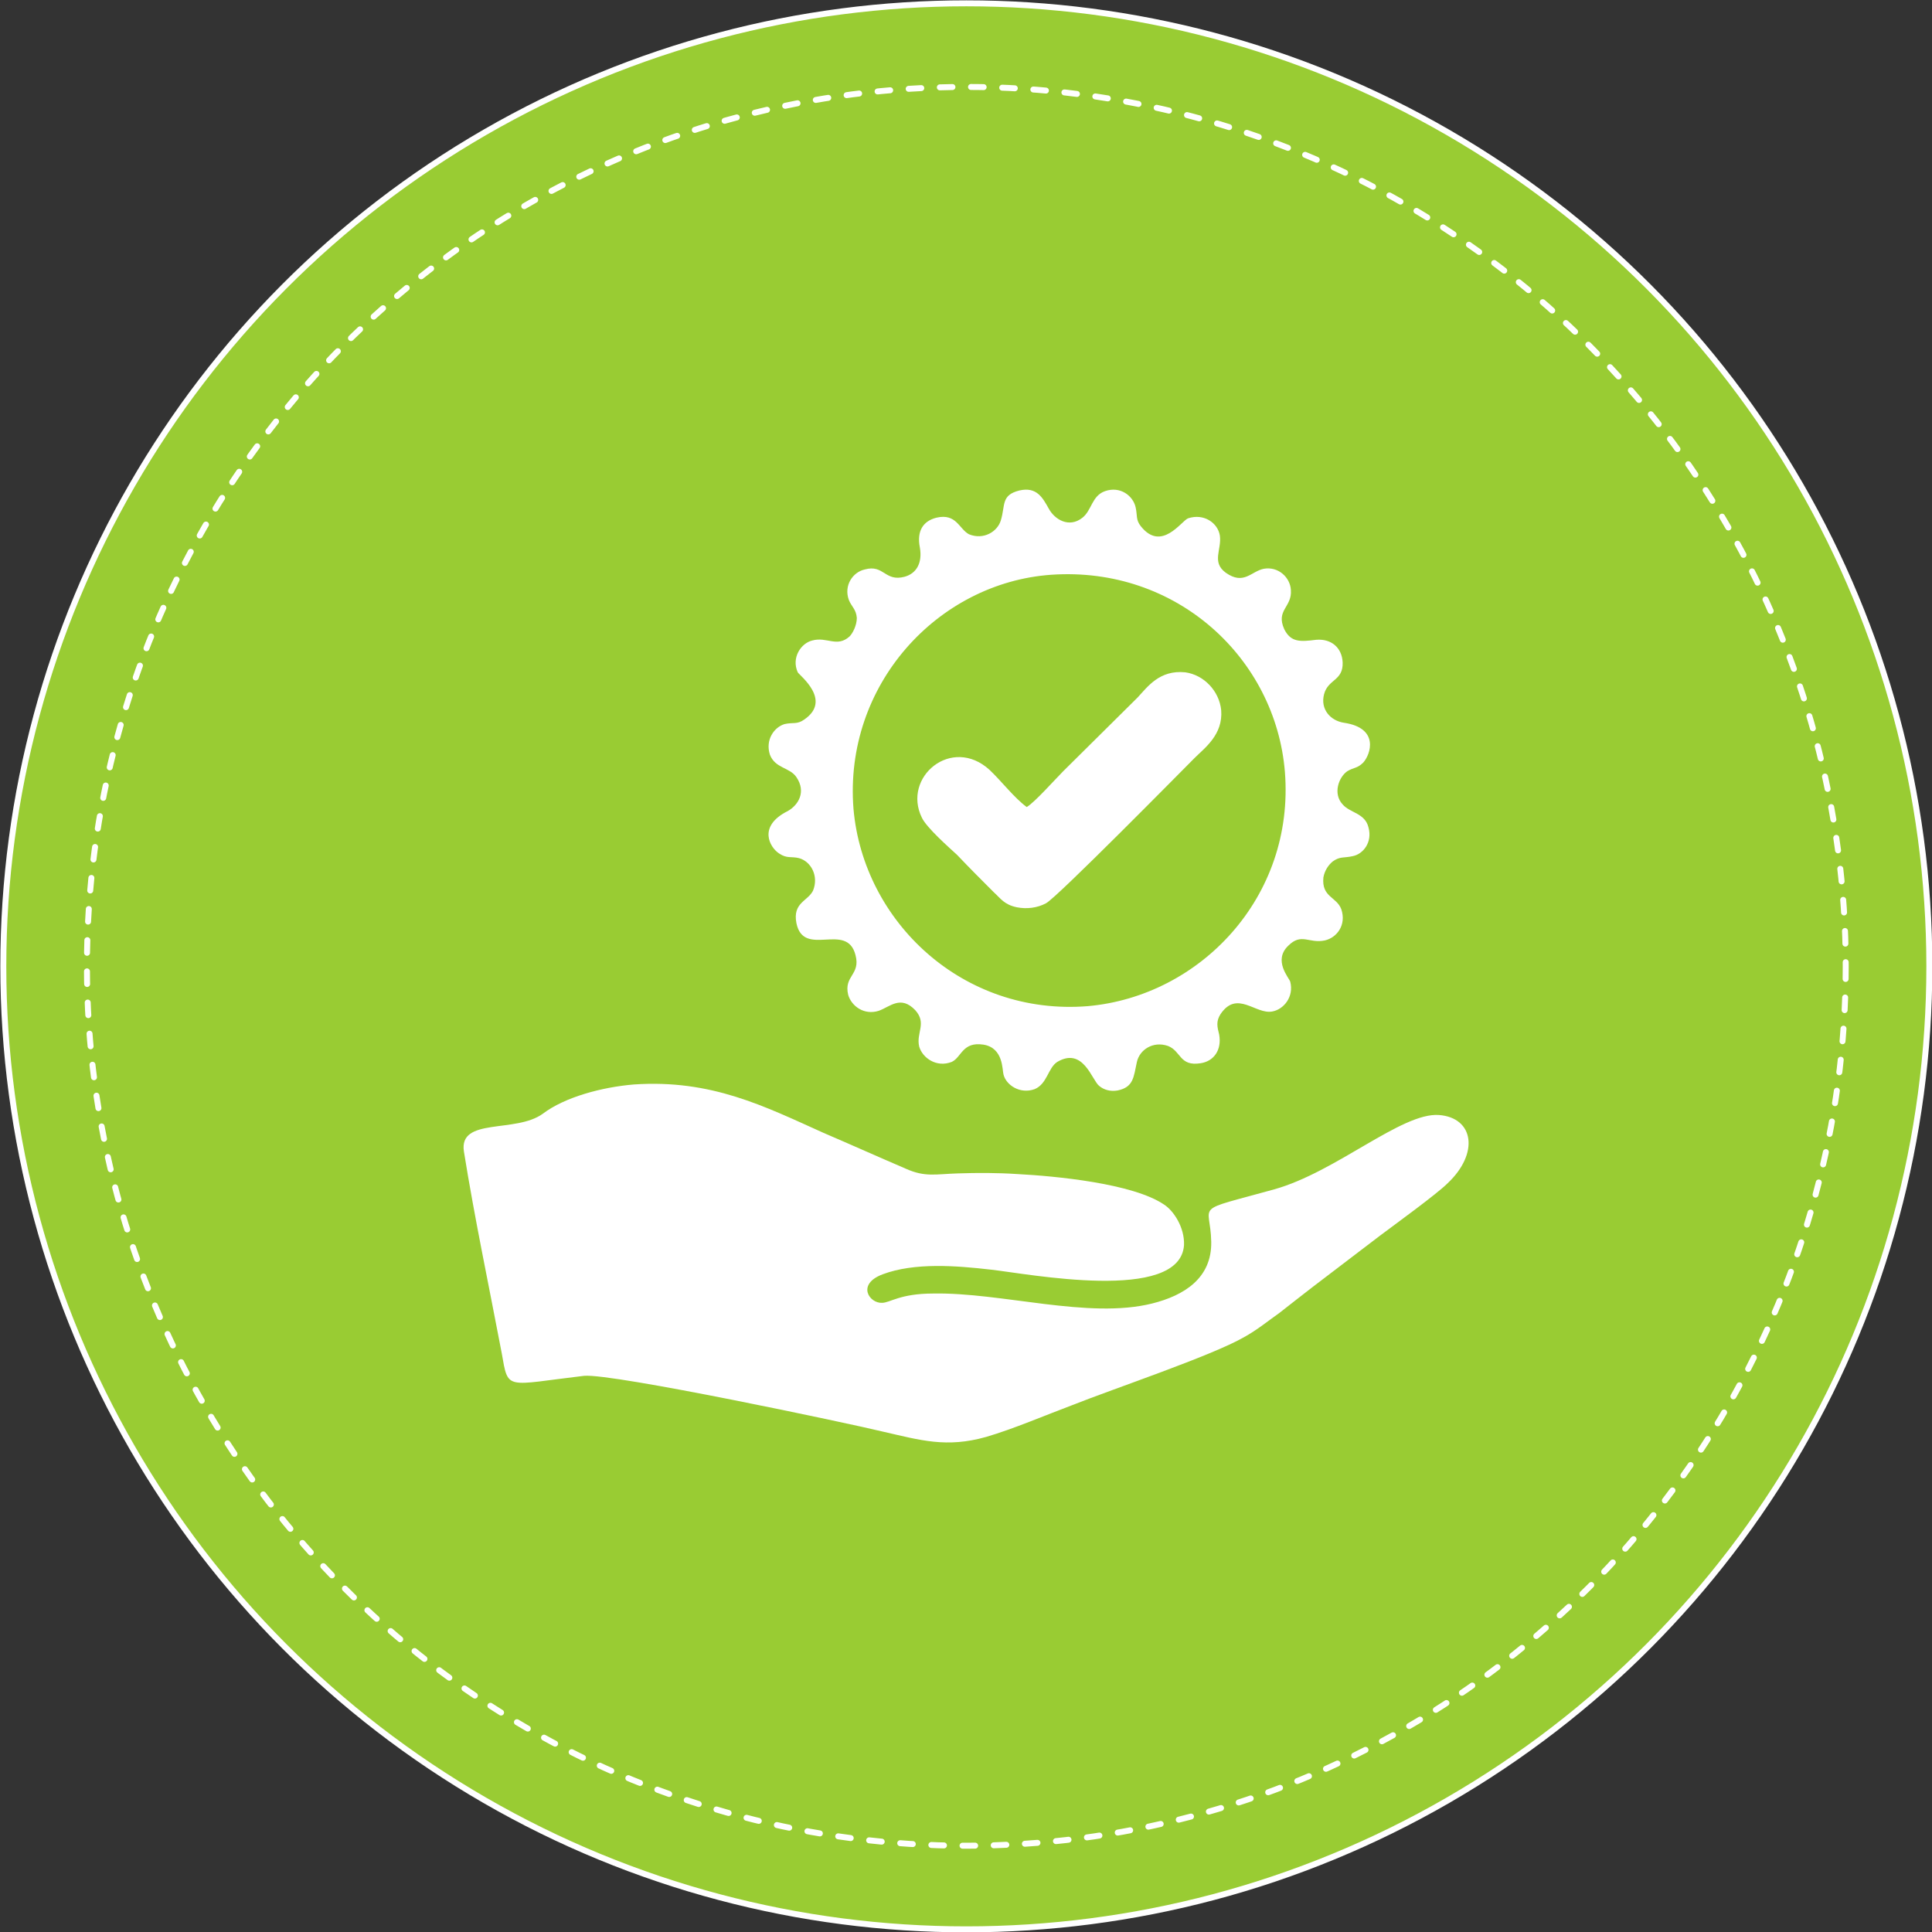
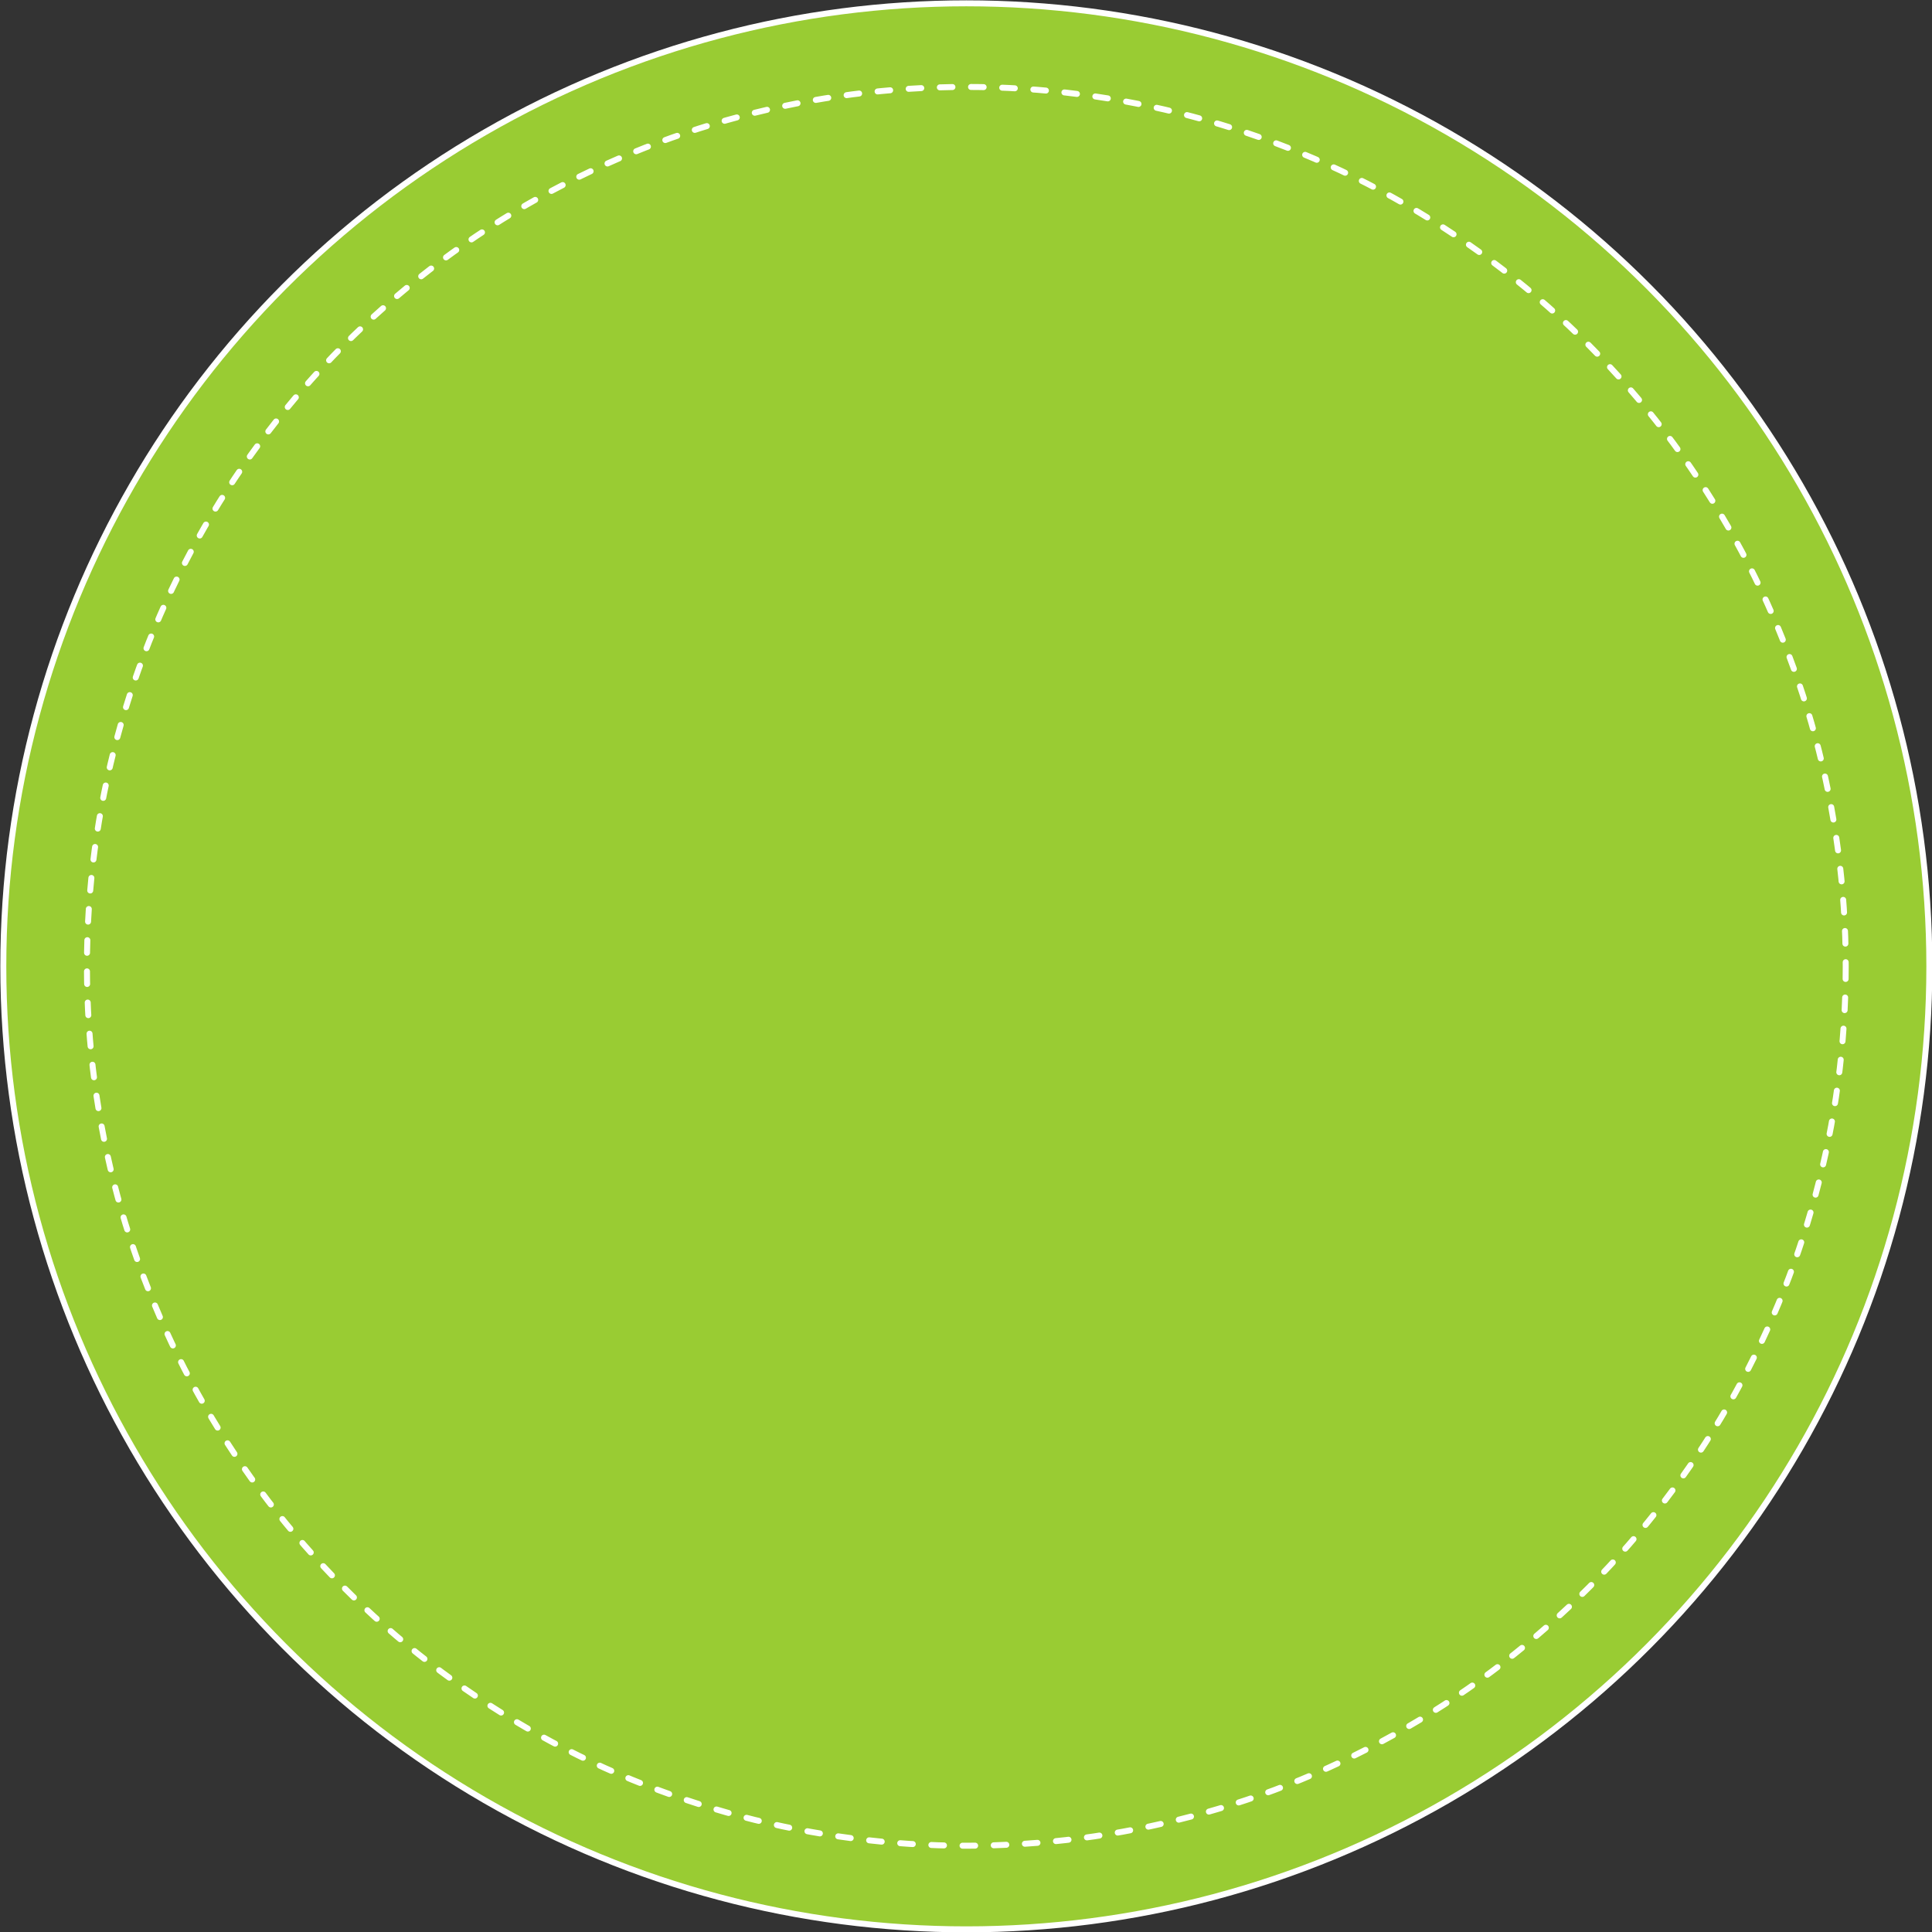
<svg xmlns="http://www.w3.org/2000/svg" xml:space="preserve" width="90px" height="90px" version="1.1" shape-rendering="geometricPrecision" text-rendering="geometricPrecision" image-rendering="optimizeQuality" fill-rule="evenodd" clip-rule="evenodd" viewBox="0 0 29110 29110">
  <rect x="0" y="0" width="29110" height="29110" fill="#333333" stroke="none" />
  <g id="Layer_x0020_1">
    <circle fill="#99CC33" stroke="white" stroke-width="90" stroke-linecap="round" stroke-linejoin="round" stroke-miterlimit="2.613" cx="14560" cy="14560" r="14510" />
    <circle fill="none" stroke="white" stroke-width="90" stroke-linecap="round" stroke-linejoin="round" stroke-miterlimit="2.613" stroke-dasharray="190 280" cx="14560" cy="14560" r="13250" />
-     <path fill="white" d="M6990 17350c160,1000 380,2040 570,3040 100,570 50,480 1240,340 430,-40 4010,720 4500,840 570,130 960,250 1560,80 410,-120 900,-330 1300,-480 630,-250 2090,-740 2580,-1020 200,-110 370,-250 540,-370 180,-140 330,-260 500,-390l1010 -770c240,-180 860,-630 1020,-790 480,-450 400,-990 -130,-1030 -560,-40 -1550,860 -2480,1120 -1260,350 -960,190 -950,790 10,550 -410,810 -890,930 -960,240 -2270,-170 -3300,-150 -500,0 -650,140 -770,140 -190,10 -390,-280 10,-430 480,-180 1110,-130 1630,-70 550,60 2850,510 2910,-370 10,-270 -160,-520 -300,-610 -470,-320 -1640,-430 -2210,-460 -300,-20 -600,-20 -900,-10 -330,10 -490,60 -780,-70 -420,-180 -820,-360 -1240,-540 -890,-400 -1690,-810 -2860,-730 -480,40 -1040,190 -1370,440 -410,300 -1270,50 -1190,570zm8370 -9960c-280,70 -210,220 -280,450 -50,170 -260,300 -480,210 -150,-80 -190,-320 -490,-250 -200,50 -300,200 -250,450 40,230 -50,390 -230,440 -300,80 -310,-190 -600,-110 -180,40 -320,240 -240,460 40,100 110,140 120,270 0,110 -60,230 -110,280 -190,170 -340,0 -560,60 -170,40 -320,260 -220,480 30,50 520,420 100,710 -110,80 -170,40 -300,70 -160,50 -290,240 -220,460 80,210 300,190 400,340 150,220 30,420 -130,510 -460,230 -270,550 -130,640 120,80 180,40 300,70 180,50 300,270 210,490 -80,160 -310,180 -250,490 110,530 760,-30 890,480 80,300 -180,310 -110,600 50,170 240,310 460,240 170,-60 330,-240 550,-10 180,200 10,340 60,550 50,170 260,320 490,230 150,-70 160,-310 480,-260 300,50 280,380 300,450 40,160 250,300 470,220 190,-80 200,-320 340,-410 390,-230 520,270 630,360 70,60 170,90 280,70 240,-50 240,-200 290,-430 40,-180 240,-320 470,-240 200,80 170,310 490,260 200,-30 320,-200 280,-430 -30,-120 -50,-200 20,-310 250,-370 530,10 780,-40 170,-30 330,-220 270,-450 -20,-60 -260,-320 -30,-540 200,-200 310,-30 550,-80 180,-40 330,-230 250,-470 -70,-190 -300,-180 -270,-480 20,-110 80,-190 140,-240 110,-80 170,-50 300,-80 160,-30 300,-210 240,-430 -50,-220 -280,-220 -390,-350 -150,-160 -60,-410 70,-500 100,-60 150,-40 240,-130 110,-120 250,-520 -290,-600 -200,-30 -360,-200 -300,-430 60,-230 290,-200 280,-480 -10,-220 -170,-360 -400,-340 -240,30 -380,40 -480,-160 -130,-290 120,-330 100,-590 -10,-190 -190,-360 -410,-320 -190,40 -300,250 -570,60 -220,-160 -60,-350 -90,-560 -30,-190 -240,-340 -480,-260 -100,40 -400,510 -710,120 -80,-100 -50,-160 -80,-290 -40,-170 -230,-320 -460,-240 -200,70 -200,290 -340,400 -200,160 -420,30 -510,-140 -90,-160 -180,-330 -440,-270zm110 4770c120,-70 430,-420 550,-540l1120 -1110c150,-160 330,-420 720,-380 280,40 510,280 540,570 30,370 -250,570 -400,720 -170,170 -2080,2110 -2240,2190 -130,70 -290,90 -440,60 -190,-40 -240,-130 -350,-230 -190,-190 -360,-360 -550,-560 -120,-110 -460,-410 -530,-560 -300,-610 450,-1240 1020,-720 180,170 370,420 560,560zm370 -3500c-1710,120 -3130,1660 -2980,3530 150,1700 1650,3120 3530,2970 1690,-150 3120,-1640 2970,-3530 -140,-1710 -1630,-3100 -3520,-2970z" />
  </g>
</svg>